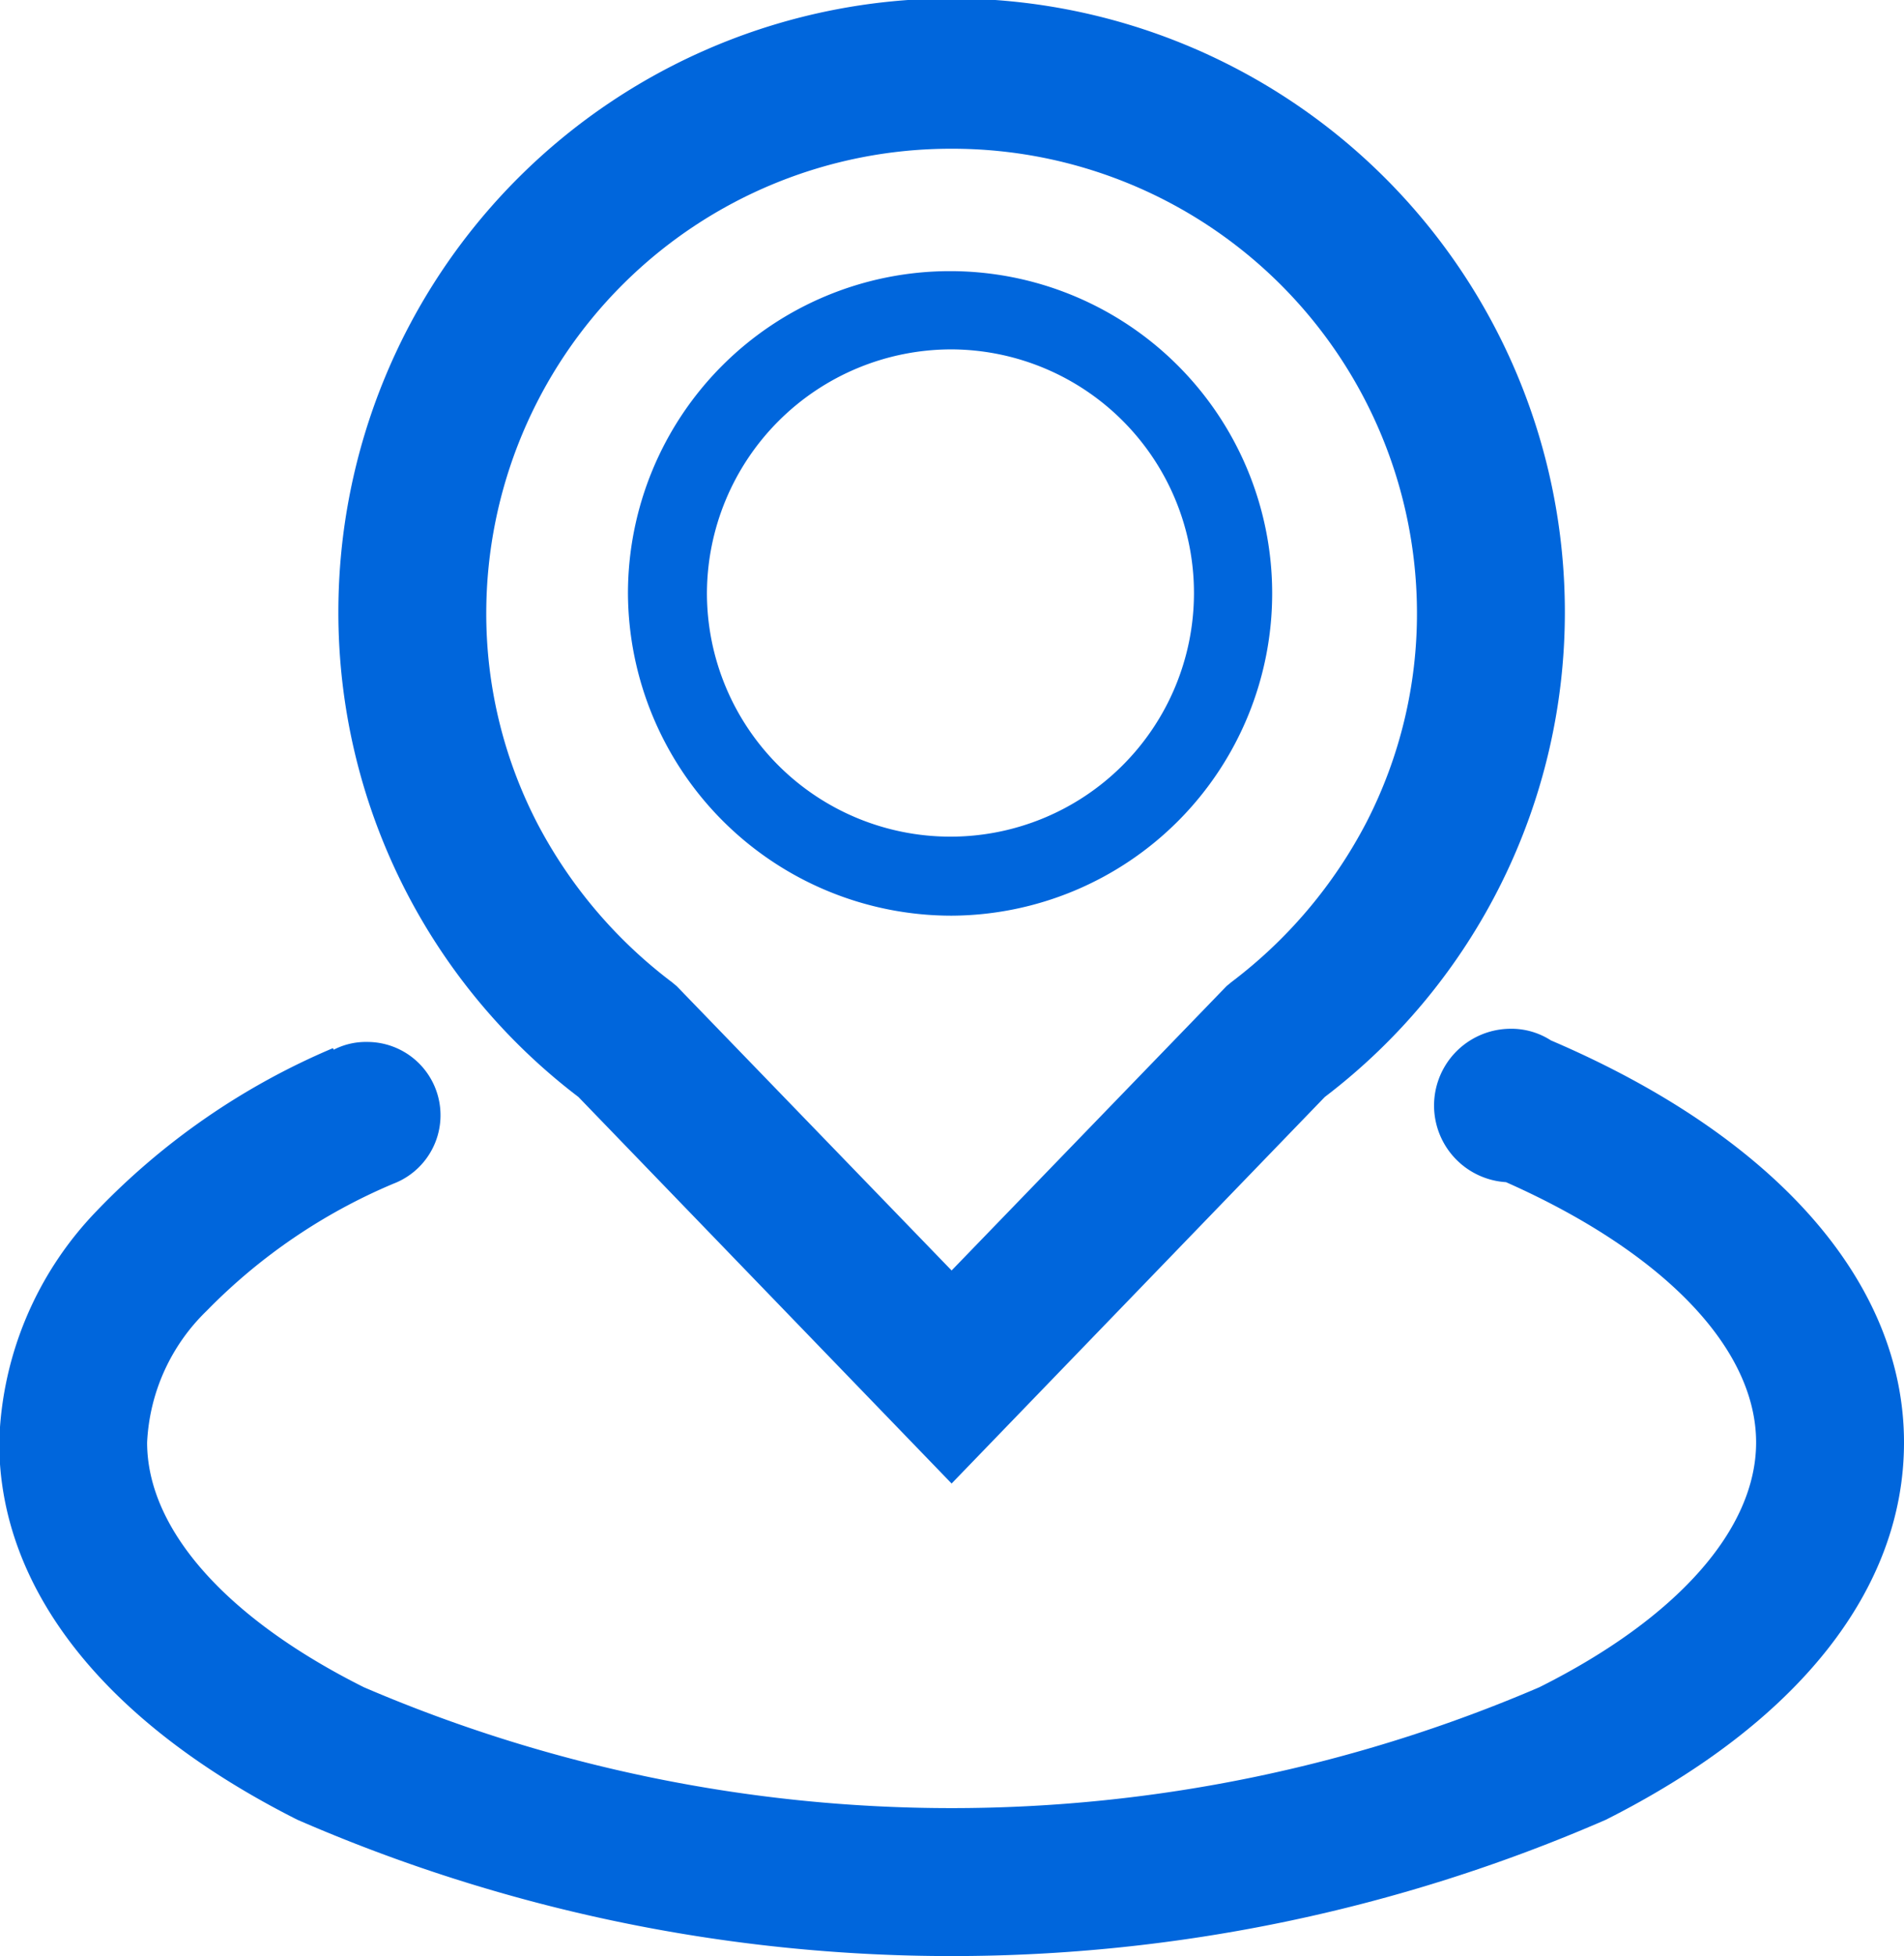
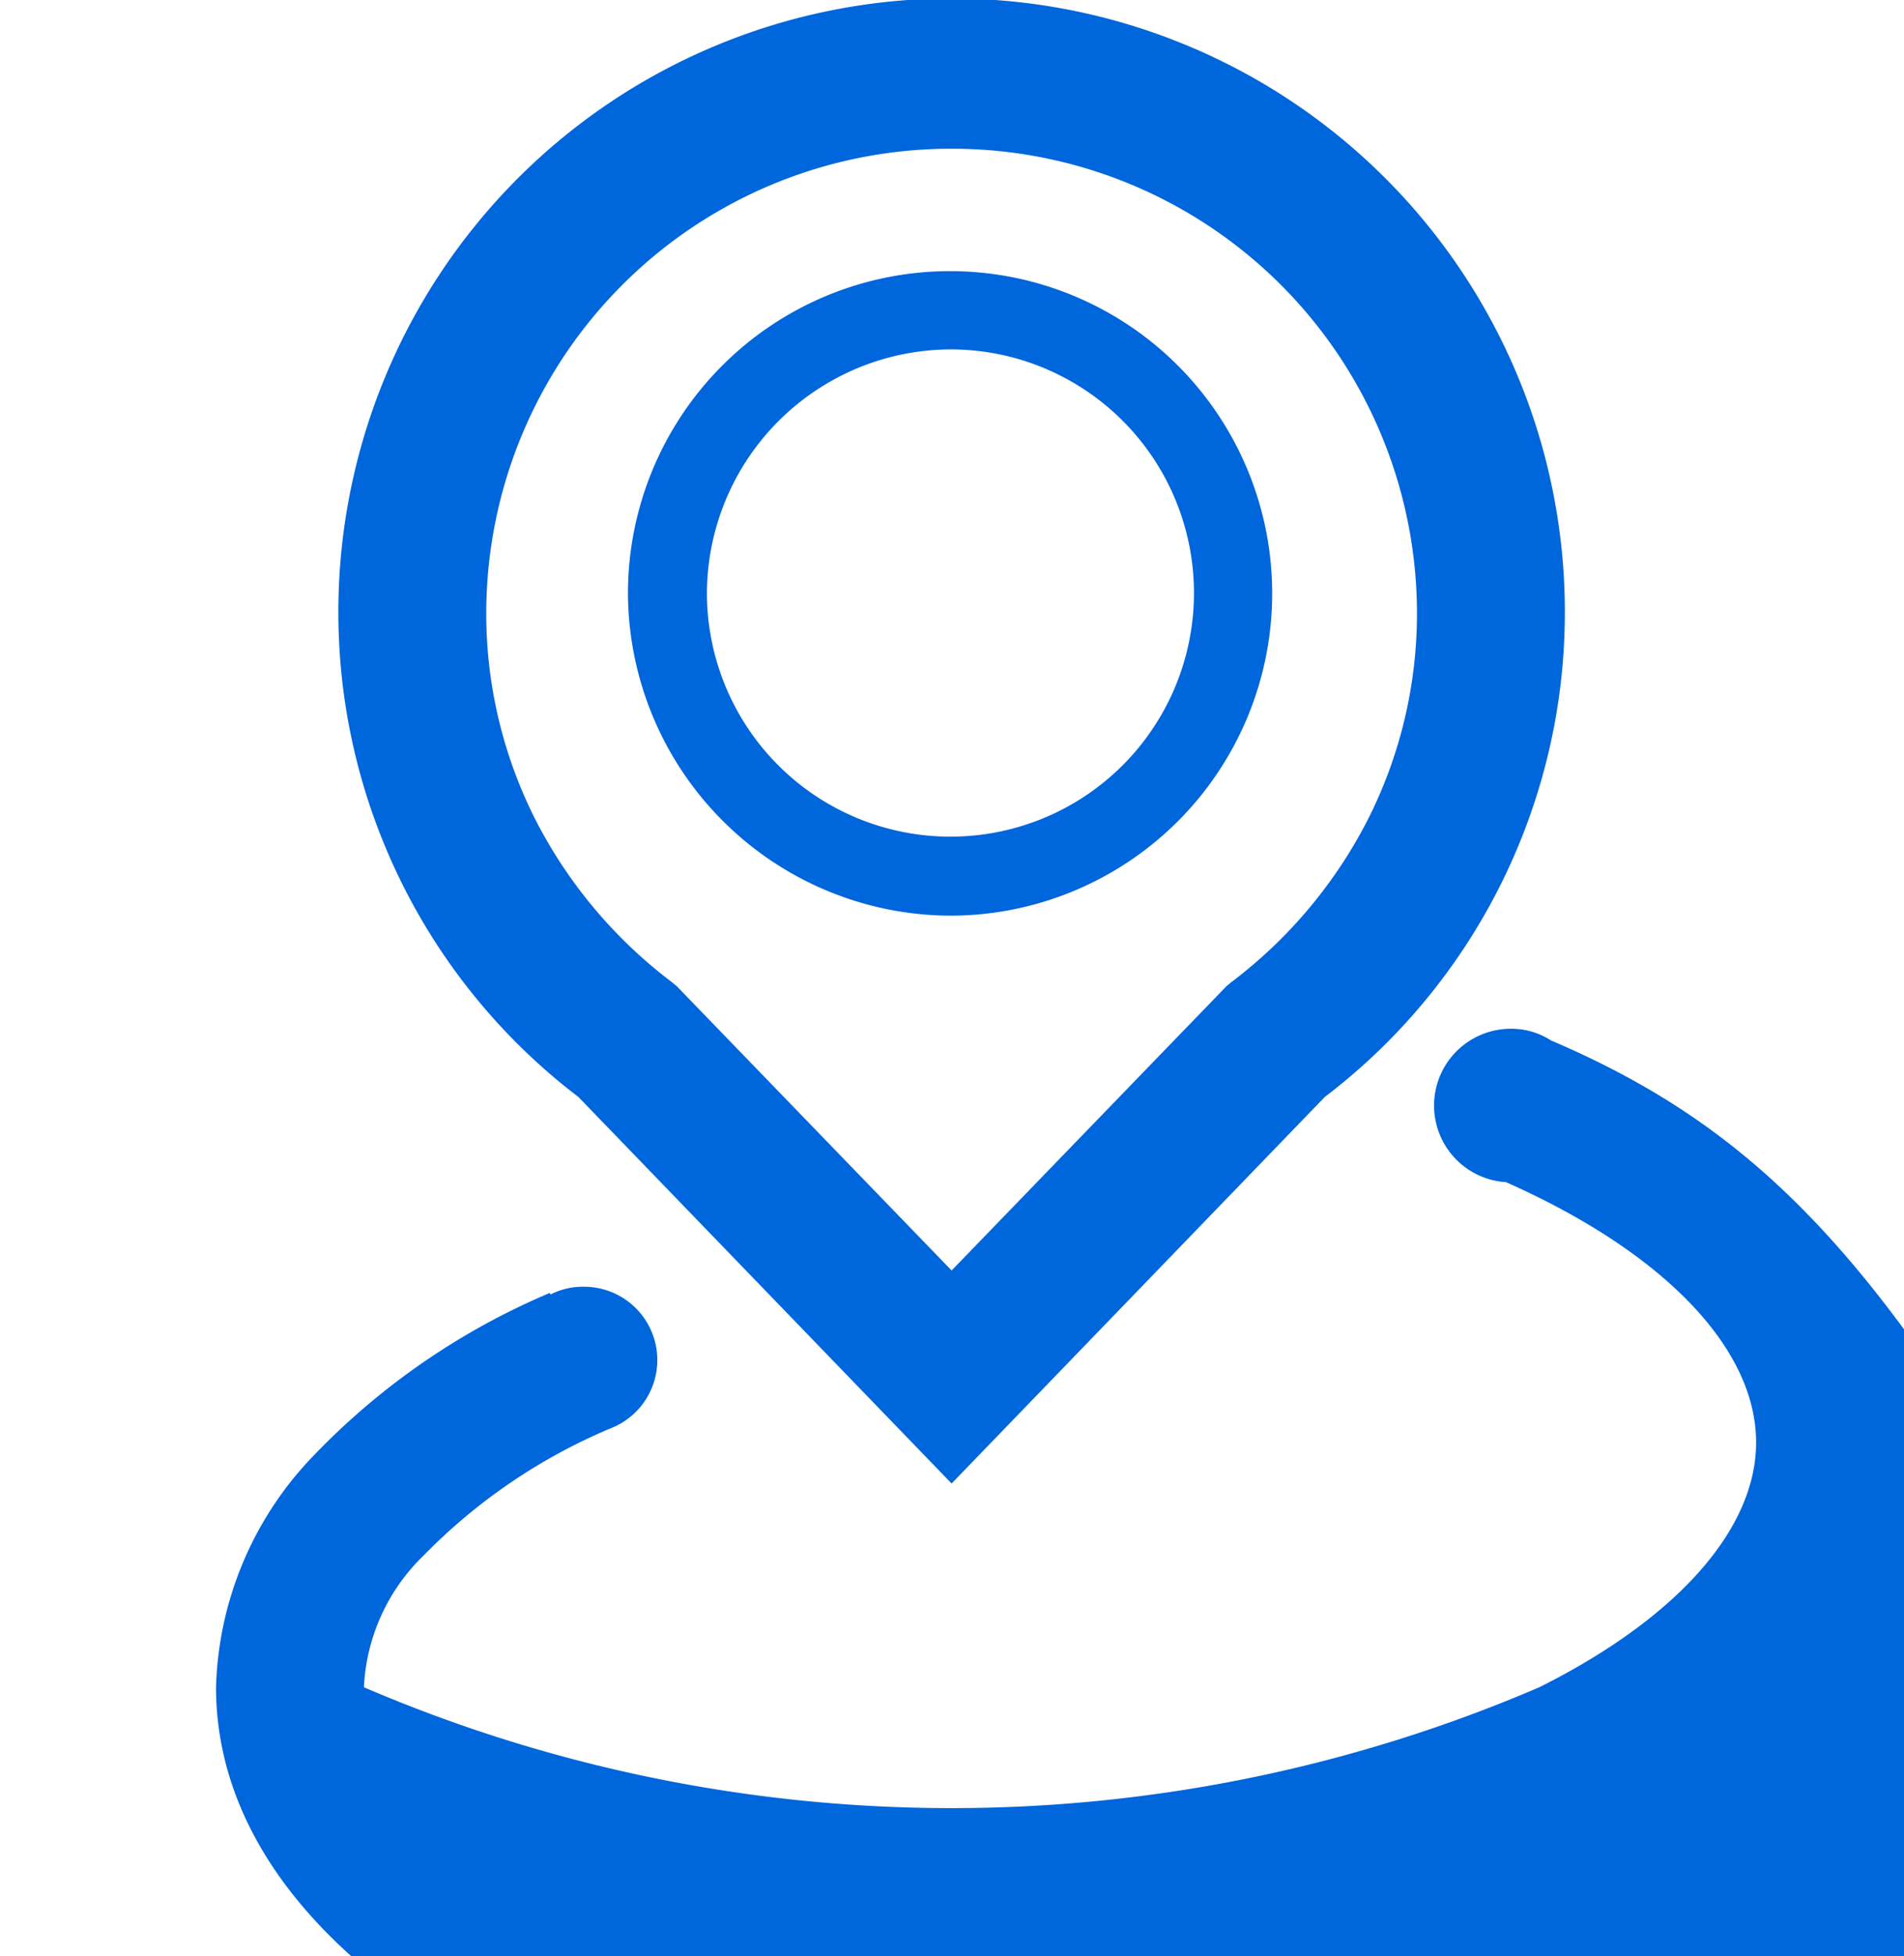
<svg xmlns="http://www.w3.org/2000/svg" width="24.59" height="25.25" viewBox="0 0 24.59 25.25">
  <defs>
    <style>
      .cls-1 {
        fill: #0066dc;
        fill-rule: evenodd;
      }
    </style>
  </defs>
-   <path id="jihsifaim4" class="cls-1" d="M1562.88,2775.88l4.82,4.99,4.82-4.99a7.86,7.86,0,0,0,3.1-6.26,7.92,7.92,0,0,0-15.84,0A7.86,7.86,0,0,0,1562.88,2775.88Zm4.82-12.24a6,6,0,0,1,6.01,5.98,5.886,5.886,0,0,1-.65,2.71,6.129,6.129,0,0,1-1.75,2.07l-0.06.05-3.55,3.67-3.55-3.67-0.06-.05a6.129,6.129,0,0,1-1.75-2.07,5.886,5.886,0,0,1-.65-2.71A6,6,0,0,1,1567.7,2763.64Zm0,9.9a4.16,4.16,0,1,0-4.18-4.16A4.18,4.18,0,0,0,1567.7,2773.54Zm0-7.31a3.145,3.145,0,1,1-3.16,3.15A3.158,3.158,0,0,1,1567.7,2766.23Zm7.74,8.92a0.941,0.941,0,0,0-.53-0.15,0.991,0.991,0,0,0-.05,1.98c2.03,0.9,3.23,2.14,3.23,3.36,0,1.12-1.02,2.27-2.8,3.16a19.244,19.244,0,0,1-15.18,0c-1.78-.89-2.8-2.04-2.8-3.16a2.53,2.53,0,0,1,.77-1.7,7.366,7.366,0,0,1,2.41-1.64,0.946,0.946,0,0,0-.34-1.83,0.907,0.907,0,0,0-.43.1l-0.01-.02a9.173,9.173,0,0,0-3.05,2.1,4.476,4.476,0,0,0-1.26,2.99c0,1.9,1.37,3.62,3.85,4.87a21.165,21.165,0,0,0,16.9,0c2.48-1.25,3.85-2.97,3.85-4.87C1580,2778.27,1578.34,2776.39,1575.44,2775.15Z" transform="translate(-1555.41 -2761.72)" />
+   <path id="jihsifaim4" class="cls-1" d="M1562.88,2775.88l4.82,4.99,4.82-4.99a7.86,7.86,0,0,0,3.1-6.26,7.92,7.92,0,0,0-15.84,0A7.86,7.86,0,0,0,1562.88,2775.88Zm4.82-12.24a6,6,0,0,1,6.01,5.98,5.886,5.886,0,0,1-.65,2.71,6.129,6.129,0,0,1-1.75,2.07l-0.06.05-3.55,3.67-3.55-3.67-0.06-.05a6.129,6.129,0,0,1-1.75-2.07,5.886,5.886,0,0,1-.65-2.71A6,6,0,0,1,1567.7,2763.64Zm0,9.9a4.16,4.16,0,1,0-4.18-4.16A4.18,4.18,0,0,0,1567.7,2773.54Zm0-7.31a3.145,3.145,0,1,1-3.16,3.15A3.158,3.158,0,0,1,1567.7,2766.23Zm7.74,8.92a0.941,0.941,0,0,0-.53-0.15,0.991,0.991,0,0,0-.05,1.98c2.03,0.9,3.23,2.14,3.23,3.36,0,1.12-1.02,2.27-2.8,3.16a19.244,19.244,0,0,1-15.18,0a2.53,2.53,0,0,1,.77-1.7,7.366,7.366,0,0,1,2.41-1.64,0.946,0.946,0,0,0-.34-1.83,0.907,0.907,0,0,0-.43.1l-0.01-.02a9.173,9.173,0,0,0-3.05,2.1,4.476,4.476,0,0,0-1.26,2.99c0,1.9,1.37,3.62,3.85,4.87a21.165,21.165,0,0,0,16.9,0c2.48-1.25,3.85-2.97,3.85-4.87C1580,2778.27,1578.34,2776.39,1575.44,2775.15Z" transform="translate(-1555.41 -2761.72)" />
</svg>